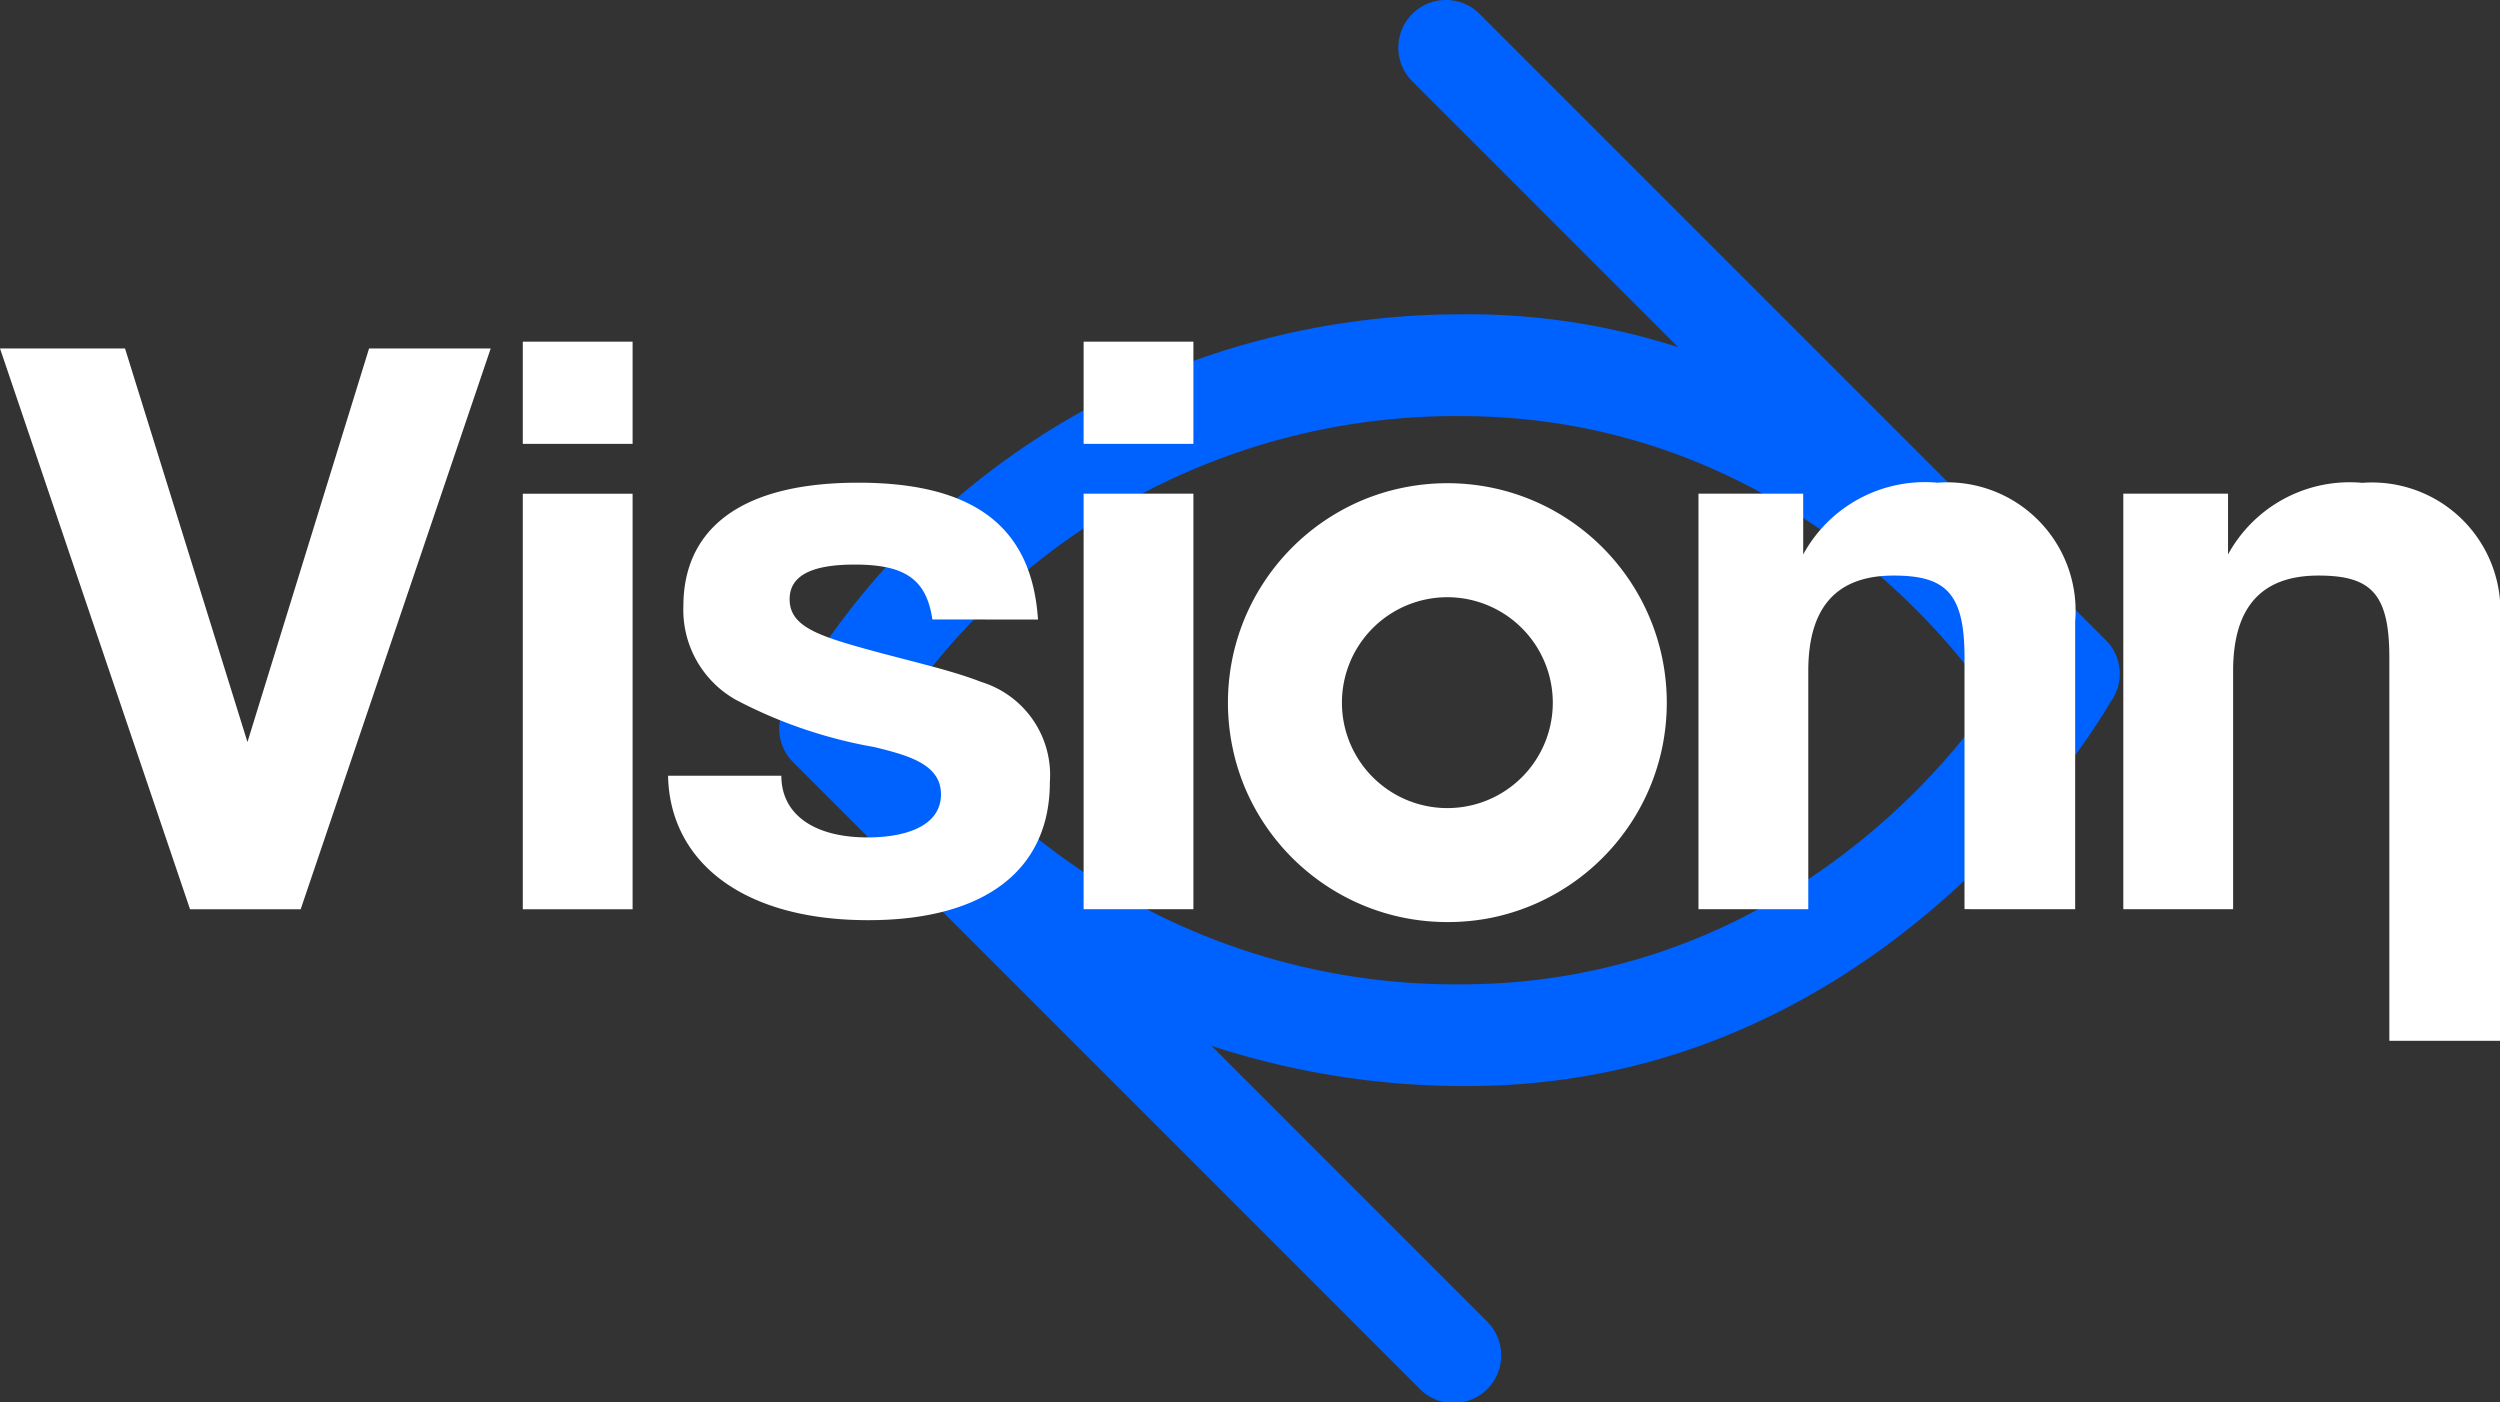
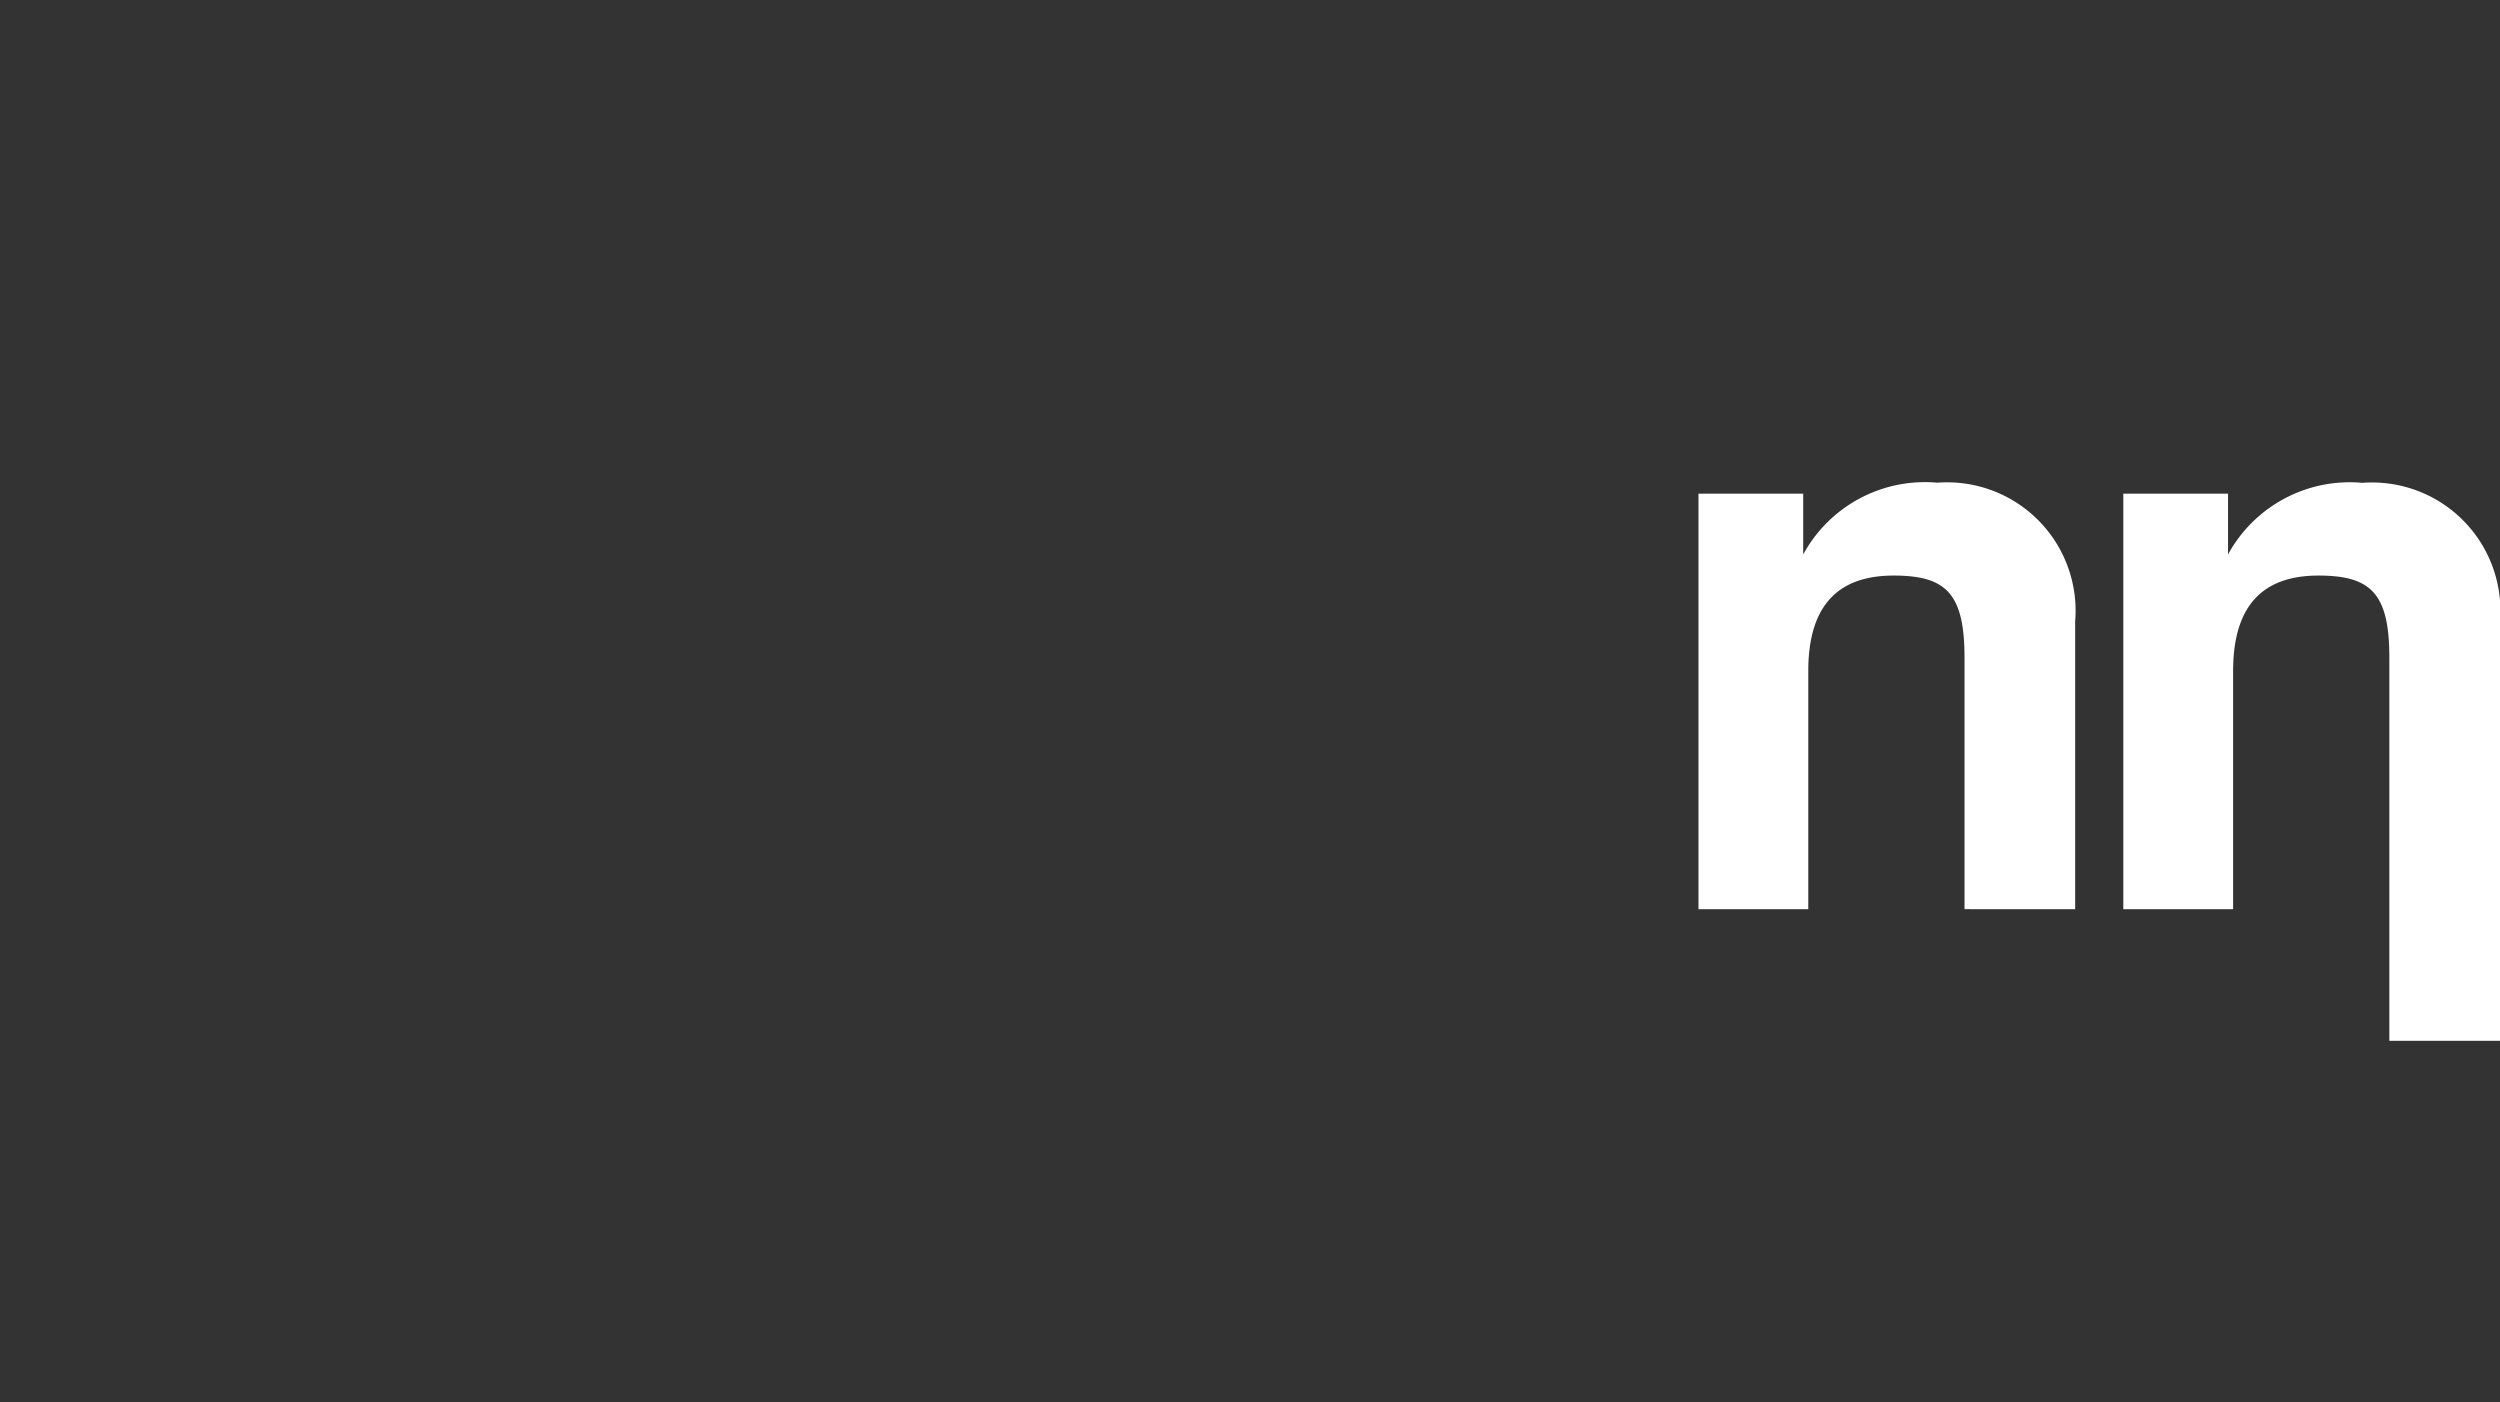
<svg xmlns="http://www.w3.org/2000/svg" width="87.611" height="49.148" viewBox="0 0 87.611 49.148">
  <rect x="0" y="0" width="87.611" height="49.148" fill="#333333" stroke="none" />
  <g id="Group_1" data-name="Group 1" transform="translate(0 -0.001)">
    <g id="logo" transform="translate(27.308 0.001)">
-       <path id="eye" d="M22.433,48.659.489,26.714a1.669,1.669,0,0,1-.076-2.279,26.839,26.839,0,0,1,11.1-10.5,27.631,27.631,0,0,1,12.36-2.92A23.969,23.969,0,0,1,31.5,12.167L22.184,2.849A1.669,1.669,0,1,1,24.545.489L46.49,22.433a1.669,1.669,0,0,1,.159,2.176c-.611,1.054-8.1,13.451-22.528,13.451h-.248a28.492,28.492,0,0,1-8.726-1.409L24.793,46.3a1.669,1.669,0,1,1-2.36,2.36ZM4.476,24.539a23.524,23.524,0,0,0,19.4,9.957c12.326,0,18.514-9.817,18.6-9.957-.087-.139-6.275-9.957-18.6-9.957A23.526,23.526,0,0,0,4.476,24.539Z" transform="translate(0 0)" fill="#0062fe" />
-       <path id="iris" d="M7.689,15.379a7.746,7.746,0,0,1-1.55-.156,7.647,7.647,0,0,1-2.75-1.157A7.712,7.712,0,0,1,.6,10.682,7.651,7.651,0,0,1,.156,9.239a7.764,7.764,0,0,1,0-3.1A7.647,7.647,0,0,1,1.313,3.39,7.712,7.712,0,0,1,4.7.6,7.65,7.65,0,0,1,6.14.156a7.764,7.764,0,0,1,3.1,0,7.647,7.647,0,0,1,2.75,1.157A7.712,7.712,0,0,1,14.774,4.7a7.651,7.651,0,0,1,.448,1.443,7.764,7.764,0,0,1,0,3.1,7.647,7.647,0,0,1-1.157,2.75,7.712,7.712,0,0,1-3.383,2.786,7.651,7.651,0,0,1-1.443.448A7.746,7.746,0,0,1,7.689,15.379Zm0-11.384a3.695,3.695,0,1,0,3.695,3.695A3.7,3.7,0,0,0,7.689,3.995Z" transform="translate(15.725 16.934)" fill="#fff" />
-     </g>
+       </g>
    <path id="Path_8" data-name="Path 8" d="M422.043-87.568V-97.661a4.5,4.5,0,0,0-4.825-4.854A4.857,4.857,0,0,0,412.512-100v-2.131h-3.67v14.562h3.848v-8.347c0-2.22.977-3.345,2.989-3.345,1.835,0,2.486.622,2.486,2.871v8.82Zm14.888,4.612v-14.7a4.5,4.5,0,0,0-4.825-4.854A4.857,4.857,0,0,0,427.4-100v-2.131h-3.67v14.562h3.848v-8.347c0-2.22.977-3.345,2.989-3.345,1.835,0,2.486.622,2.486,2.871v13.432Z" transform="translate(-349.32 119.432)" fill="#fff" />
-     <path id="Path_5" data-name="Path 5" d="M11.146-116.526l6.66-19.653H13.543L9.281-122.386,4.99-136.179H.609l6.66,19.653Zm11.632,0v-14.562H18.93v14.562Zm0-16.309v-3.581H18.93v3.581Zm14.207,6.156c-.207-3.137-2.1-4.795-6.3-4.795-4.44,0-6.127,1.865-6.127,4.321a3.614,3.614,0,0,0,1.835,3.285,16.49,16.49,0,0,0,4.854,1.658c1.243.3,2.338.622,2.338,1.657,0,1.1-1.214,1.51-2.575,1.51-1.865,0-3.019-.8-3.019-2.161H24.021c.059,2.96,2.545,5.061,7.015,5.061,4.144,0,6.364-1.805,6.364-4.825a3.413,3.413,0,0,0-2.4-3.522c-1.125-.444-2.693-.77-4.351-1.243-1.569-.444-2.368-.8-2.368-1.658s.829-1.214,2.279-1.214c1.746,0,2.516.5,2.723,1.924Zm5.446,10.152v-14.562H38.584v14.562Zm0-16.309v-3.581H38.584v3.581Z" transform="translate(-0.609 148.391)" fill="#fff" />
  </g>
</svg>